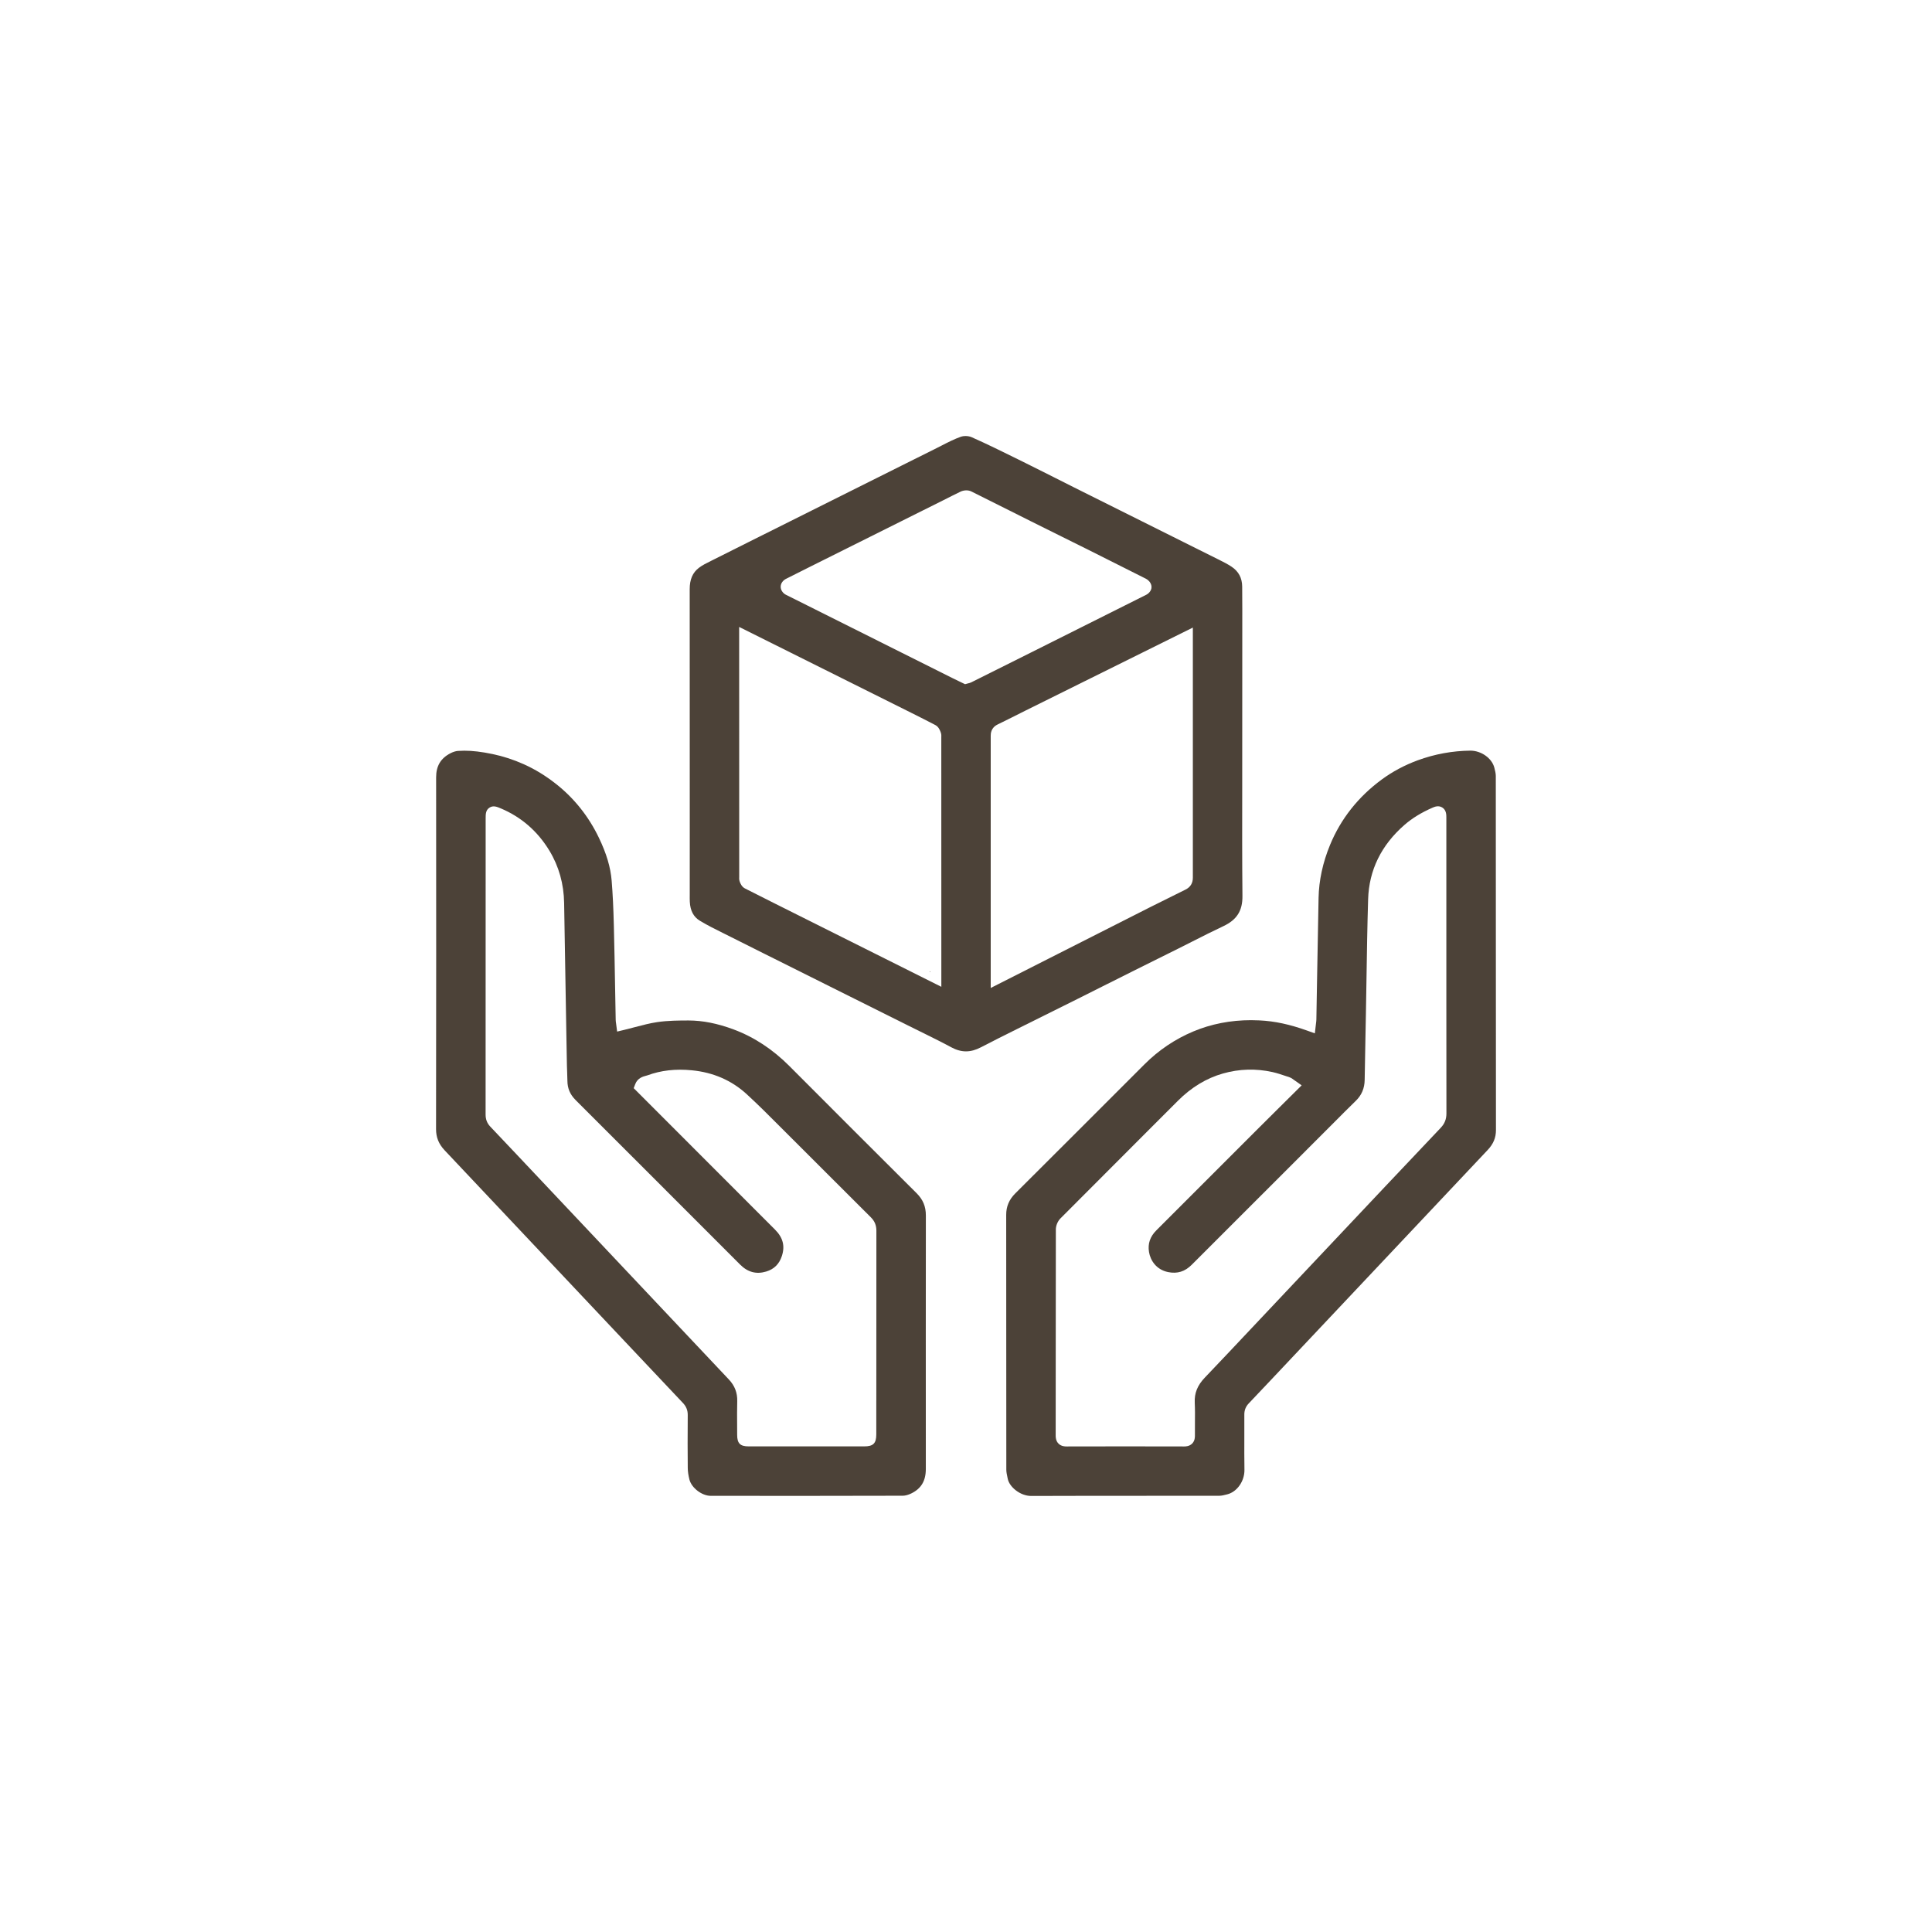
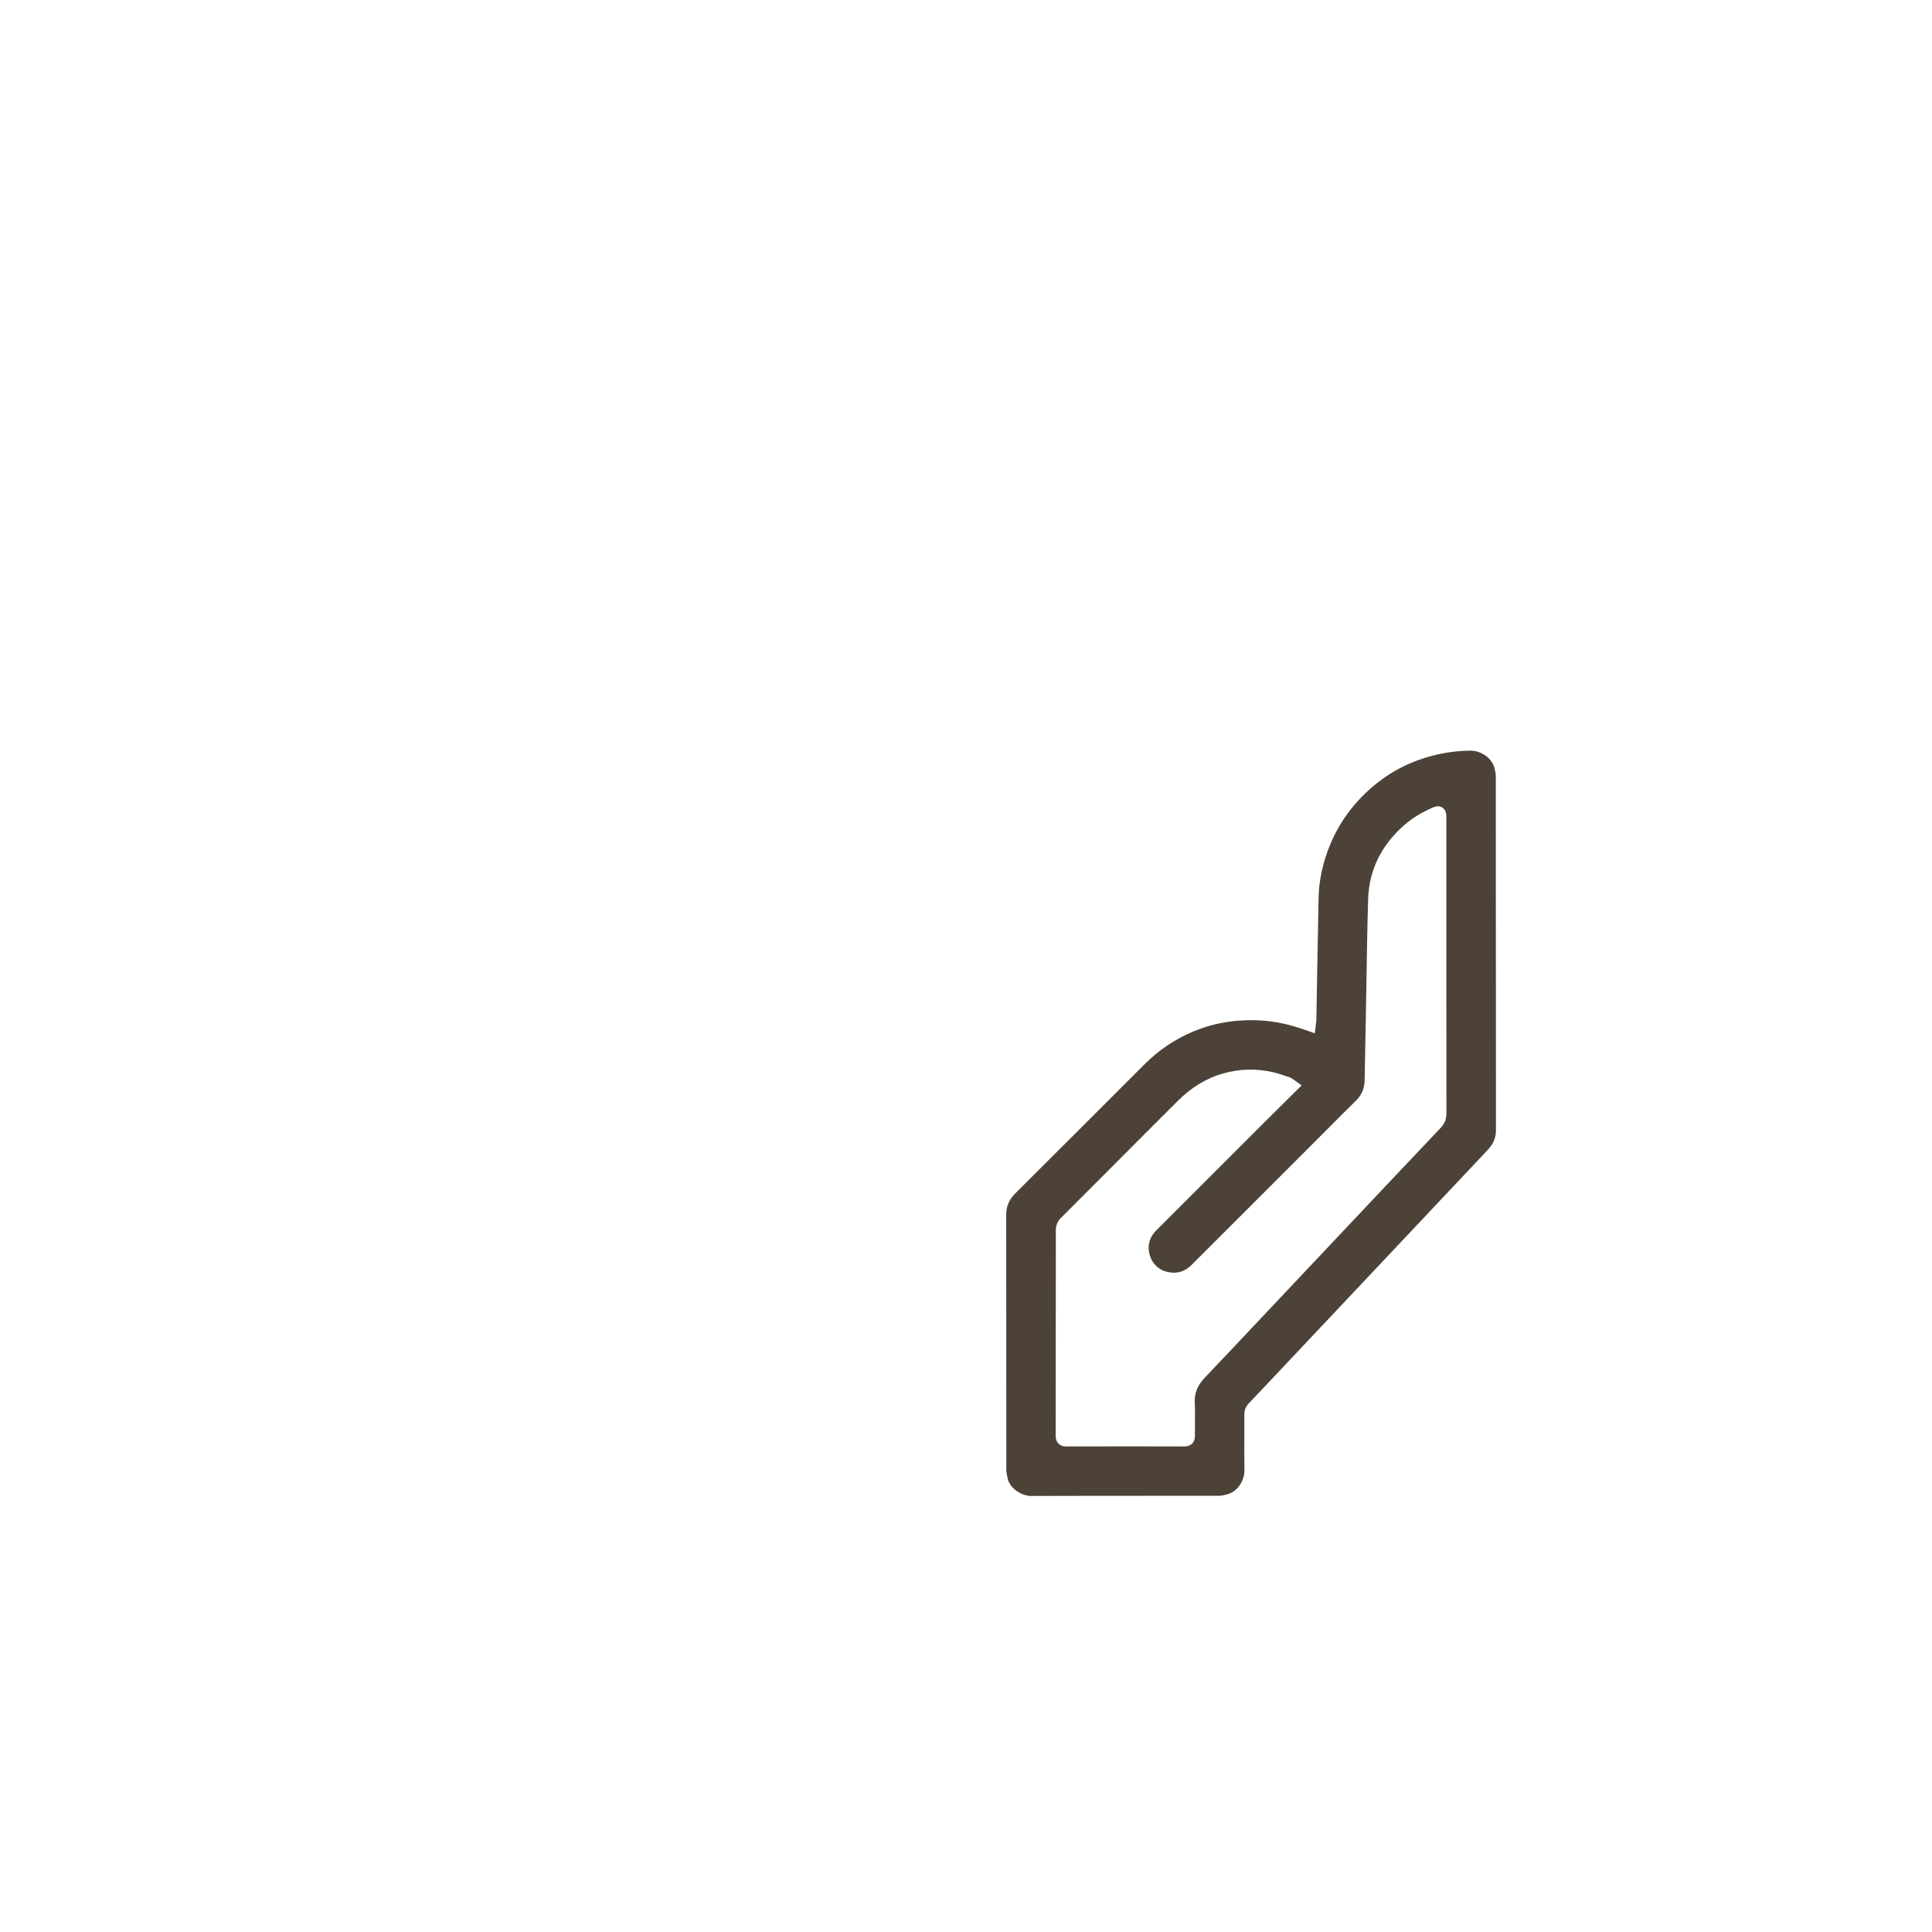
<svg xmlns="http://www.w3.org/2000/svg" id="_レイヤー_1" data-name="レイヤー 1" viewBox="0 0 180 180">
  <defs>
    <style>
      .cls-1 {
        fill: #4c4238;
      }

      .cls-2 {
        fill: none;
        filter: url(#drop-shadow-1);
      }
    </style>
    <filter id="drop-shadow-1" filterUnits="userSpaceOnUse">
      <feOffset dx="7" dy="7" />
      <feGaussianBlur result="blur" stdDeviation="5" />
      <feFlood flood-color="#666" flood-opacity=".2" />
      <feComposite in2="blur" operator="in" />
      <feComposite in="SourceGraphic" />
    </filter>
  </defs>
-   <rect class="cls-2" width="180" height="180" rx="8" ry="8" />
  <g>
-     <path class="cls-1" d="M86.631,90.494l-.024,.05c.017,.008,.033,.016,.05,.025l.002-.072-.028-.002Z" />
-     <path class="cls-1" d="M103.166,91.677l2.483-1.246c.762-.382,1.524-.76,2.288-1.138l1.777-.883c.46-.229,.919-.462,1.378-.694,.936-.476,1.903-.966,2.871-1.42,1.271-.595,1.807-1.438,1.793-2.82-.033-3.353-.027-6.76-.021-10.058l.006-14.521c.002-1.416,.005-2.832-.009-4.246-.008-.806-.331-1.411-.985-1.85-.354-.238-.763-.443-1.158-.642-.743-.373-1.451-.725-2.154-1.073l-11.375-5.679c-.585-.293-1.169-.588-1.752-.883l-.191-.097c-.846-.428-1.692-.854-2.542-1.272l-.705-.349c-1.44-.711-2.898-1.432-4.353-2.076-.153-.067-.361-.106-.568-.106-.156,0-.303,.022-.416,.062-.62,.218-1.233,.533-1.827,.839l-.649,.329c-1.019,.505-2.036,1.015-3.053,1.523l-14.251,7.122c-1.075,.535-2.148,1.071-3.218,1.614l-.308,.154c-.392,.193-.796,.393-1.116,.639-.583,.448-.854,1.081-.853,1.99,.007,7.346,.006,14.691,.006,22.037l-.002,6.437c-.002,.232-.004,.439,.006,.645,.042,.835,.349,1.413,.938,1.769,.695,.42,1.448,.794,2.176,1.155l.71,.355c1.01,.512,2.023,1.017,3.036,1.522l.095,.047,13.309,6.646c.403,.202,.808,.401,1.212,.6,.974,.48,1.946,.96,2.887,1.466,.94,.504,1.79,.504,2.754,.002,1.101-.575,2.213-1.129,3.326-1.683l5.638-2.804c.939-.47,1.878-.941,2.816-1.414Zm-15.464,.261l-15.628-7.818c-.89-.445-1.78-.891-2.666-1.345-.289-.148-.418-.436-.491-.639-.065-.188-.053-.355-.046-.455l-.005-23.271,15.99,7.978c.765,.383,1.529,.766,2.286,1.163,.289,.153,.405,.433,.474,.601,.098,.226,.09,.394,.083,.488l.004,23.297Zm2.793-28.368h0c-.111,.055-.215,.078-.284,.094l-.299,.081-.512-.247c-.224-.108-.453-.218-.68-.331l-13.478-6.745c-.677-.336-1.354-.673-2.028-1.013-.243-.124-.496-.418-.479-.774,.016-.346,.276-.597,.495-.705,.754-.383,1.514-.763,2.274-1.143l12.418-6.199c.543-.275,1.058-.536,1.578-.787,.262-.124,.673-.175,1.004-.011,1.176,.582,2.35,1.172,3.523,1.762l2.073,1.04c.952,.476,1.905,.948,2.858,1.421l2.425,1.204c1.799,.899,3.595,1.802,5.391,2.708,.192,.099,.436,.323,.498,.638,.077,.381-.197,.71-.485,.854l-10.811,5.415c-1.826,.915-3.654,1.828-5.483,2.739Zm1.808,28.476v-23.484c0-.186,0-.75,.642-1.064,.854-.415,1.7-.842,2.547-1.269l15.643-7.759s-.007,17.999,0,23.306c0,.51-.231,.883-.69,1.108-1.084,.535-2.167,1.075-3.25,1.616l-14.891,7.546Z" />
-     <path class="cls-1" d="M85.392,111.162c-3.953-3.94-7.904-7.883-11.843-11.837-1.555-1.562-3.307-2.712-5.208-3.418-1.498-.557-2.869-.829-4.192-.832-.85,.002-1.91,.004-2.921,.153-.683,.102-1.359,.279-2.075,.468-.321,.085-.646,.171-.977,.251l-.679,.163-.1-.771c-.015-.089-.032-.208-.034-.328l-.053-2.887c-.034-1.953-.069-3.906-.118-5.859-.042-1.685-.105-2.984-.205-4.215-.102-1.247-.478-2.515-1.185-3.989-.958-1.999-2.308-3.693-4.012-5.034-.959-.755-1.937-1.352-2.986-1.824-.948-.426-1.929-.745-2.913-.949-1.028-.215-1.864-.314-2.629-.314-.2,0-.396,.007-.589,.02-.213,.015-.465,.093-.708,.219-.909,.472-1.333,1.186-1.332,2.246,.008,10.922,.011,21.844-.007,32.766-.001,.779,.247,1.392,.805,1.985l16.775,17.791c1.805,1.914,3.609,3.829,5.418,5.74,.311,.328,.455,.686,.451,1.125-.015,1.978-.015,3.499,.002,4.934,.003,.316,.053,.666,.152,1.067,.193,.785,1.159,1.528,1.986,1.53,5.966,.004,11.93,.01,17.896-.01,.229,0,.521-.08,.799-.217,.919-.451,1.347-1.172,1.347-2.27v-1.604c-.003-7.34-.005-14.68,.004-22.02,.001-.838-.266-1.479-.868-2.08Zm-3.75,19.312v3.161c0,.838-.283,1.121-1.12,1.121h-10.771c-.791,0-1.071-.28-1.071-1.072l-.004-.923c-.005-.739-.01-1.479,.01-2.217,.021-.783-.234-1.445-.781-2.023l-19.704-20.892c-.836-.888-1.673-1.775-2.516-2.658-.303-.317-.443-.675-.443-1.128,.005-8.047,.005-16.094,.005-24.141v-3.448c0-.396,0-.771,.351-1.003,.349-.232,.691-.09,1.054,.063,1.914,.806,3.437,2.131,4.535,3.942,.882,1.457,1.344,3.099,1.371,4.881,.061,3.997,.132,7.992,.204,11.987l.057,3.17c.003,.204,.012,.408,.021,.611,.012,.265,.022,.53,.024,.796,.004,.704,.248,1.274,.769,1.794,2.132,2.127,4.26,4.257,6.39,6.388l5.452,5.453c1.158,1.157,2.316,2.315,3.472,3.476,.718,.72,1.515,.932,2.439,.655,.732-.222,1.208-.691,1.455-1.436,.312-.938,.11-1.725-.637-2.473l-13.164-13.176,.144-.376c.217-.573,.738-.71,.988-.776,.049-.013,.094-.024,.135-.038,1.271-.467,2.628-.624,4.146-.475,1.991,.192,3.708,.938,5.102,2.214,1.081,.99,2.118,2.031,3.122,3.038l4.38,4.375c1.36,1.36,2.719,2.721,4.083,4.076,.349,.347,.511,.742,.511,1.245-.006,5.269-.006,10.538-.006,15.807Z" />
    <path class="cls-1" d="M139.36,72.29c0-.233-.066-.501-.139-.778-.231-.872-1.203-1.565-2.211-1.577-1.682,.017-3.342,.32-4.928,.902-1.222,.45-2.349,1.052-3.349,1.788-2.194,1.615-3.813,3.664-4.814,6.09-.678,1.644-1.038,3.308-1.071,4.947-.052,2.51-.095,5.021-.139,7.529l-.066,3.79c-.002,.112-.016,.225-.033,.353l-.109,.941-.742-.265c-1.603-.575-3.003-.874-4.409-.942-.263-.014-.524-.021-.783-.021-1.916,0-3.731,.354-5.395,1.053-1.701,.714-3.233,1.747-4.555,3.072-3.9,3.908-7.81,7.809-11.719,11.708l-.308,.308c-.57,.567-.846,1.219-.845,1.991,.004,3.958,.005,7.917,.005,11.876l.006,11.876c0,.216,.052,.459,.107,.717l.029,.141c.152,.734,1.14,1.586,2.186,1.586,3.6-.014,7.194-.013,10.784-.014,2.247,.002,4.49,0,6.733-.003,.229,0,.506-.072,.75-.135,.912-.231,1.613-1.233,1.597-2.282-.016-1.014-.013-2.028-.011-3.042,.002-.753,.003-1.429,0-2.105-.002-.409,.133-.749,.412-1.042,.705-.736,1.403-1.478,2.101-2.219l15.669-16.626c1.496-1.586,2.993-3.172,4.486-4.76,.538-.572,.777-1.148,.776-1.866-.007-5.791-.008-11.583-.009-17.375l-.006-15.616Zm-5.12,32.774c-1.733,1.821-3.458,3.649-5.184,5.478l-12.567,13.328c-1.408,1.496-2.816,2.992-4.236,4.477-.692,.724-.982,1.444-.941,2.338,.03,.63,.024,1.27,.018,1.888-.003,.386-.007,.772-.002,1.159,.002,.135,.007,.495-.259,.764-.265,.267-.621,.267-.738,.267-3.661-.01-7.315-.01-10.97,0-.123,0-.477,0-.741-.263-.265-.266-.265-.623-.265-.757l.005-7.542c.001-3.885,.003-7.771,.011-11.656,0-.359,.174-.774,.432-1.031,2.689-2.703,5.388-5.402,8.086-8.101l2.855-2.856c1.254-1.254,2.667-2.109,4.197-2.541,1.518-.432,3.071-.476,4.616-.133,.449,.102,.878,.247,1.292,.388l.286,.096c.179,.062,.307,.16,.409,.24l.729,.513-2.048,2.031c-.654,.648-1.299,1.287-1.941,1.93l-9.547,9.546c-.59,.589-.814,1.253-.686,2.027,.125,.753,.658,1.639,1.783,1.866,.857,.171,1.554-.044,2.194-.68,3.016-3.012,6.03-6.026,9.044-9.041l4.154-4.156c.689-.694,1.381-1.39,2.084-2.073,.551-.532,.823-1.175,.833-1.964,.018-1.313,.045-2.627,.072-3.94l.042-2.146c.021-1.096,.038-2.192,.055-3.289,.038-2.452,.077-4.973,.153-7.452,.083-2.711,1.225-5.042,3.392-6.929,.707-.616,1.561-1.14,2.612-1.601,.166-.072,.555-.245,.918-.005,.366,.24,.366,.674,.366,.907v14.185s0,2.822,0,2.822c0,3.527,0,7.054,.007,10.581,0,.529-.165,.951-.523,1.327Z" />
  </g>
</svg>